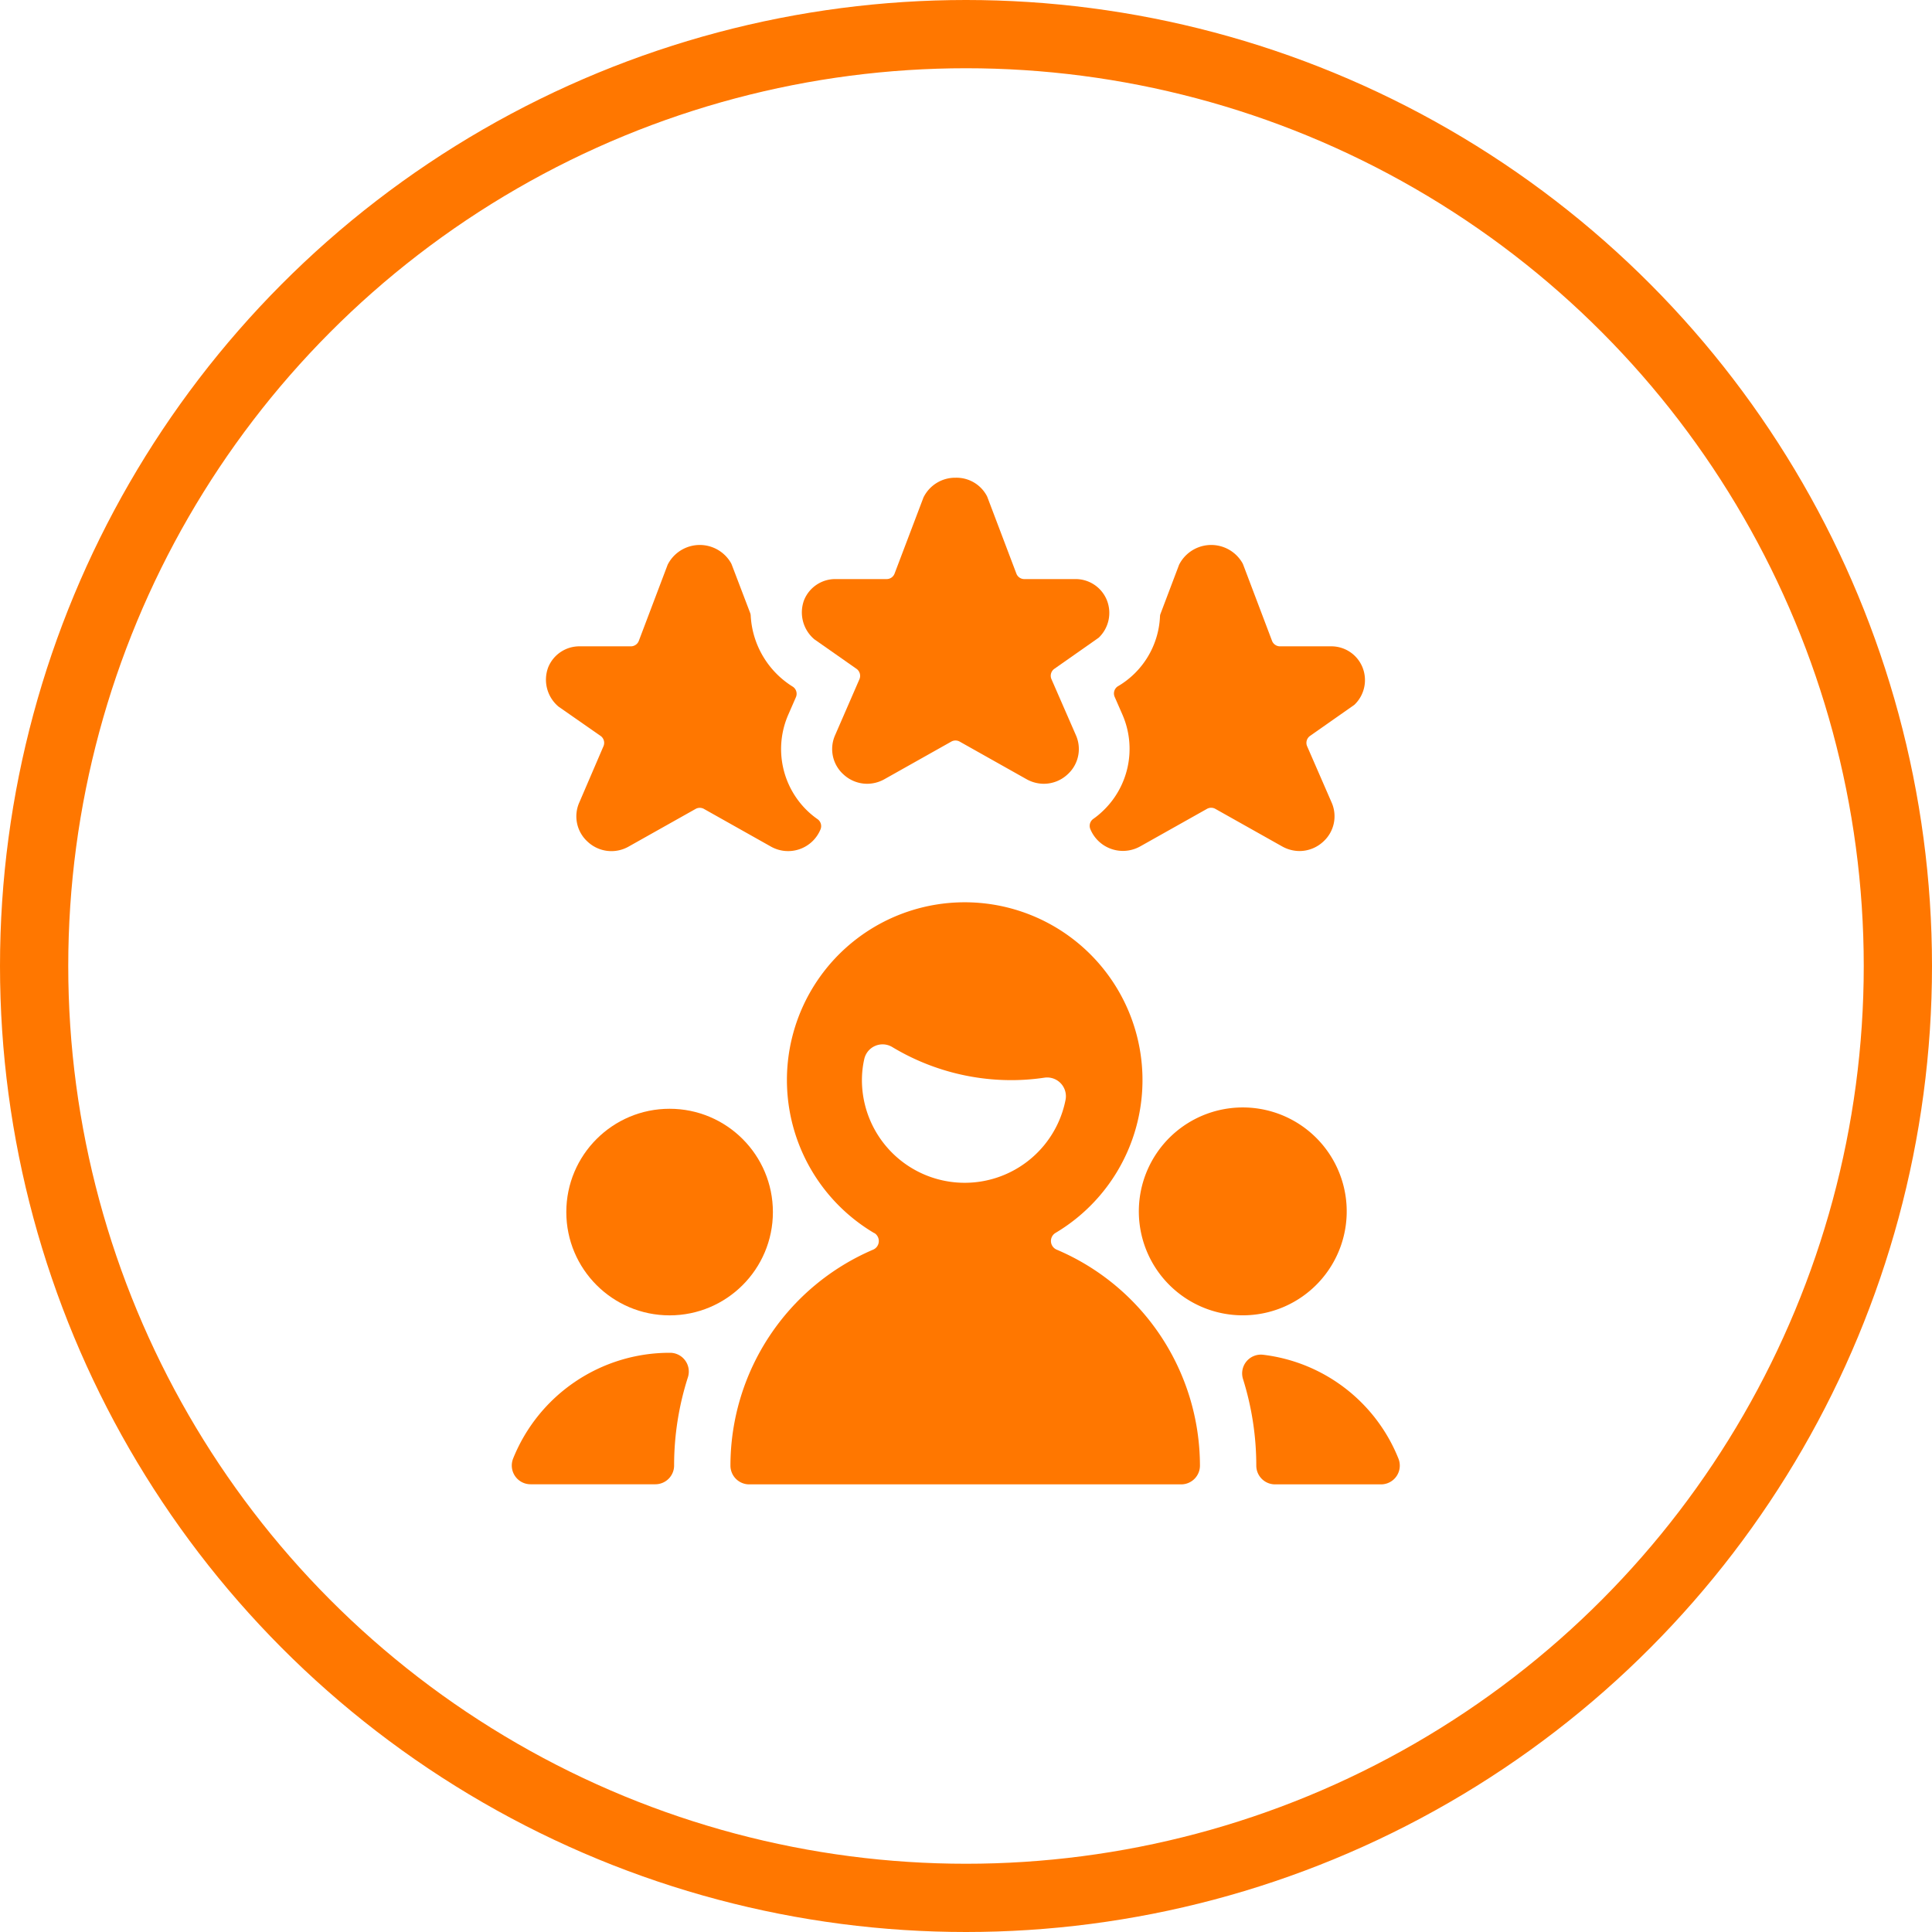
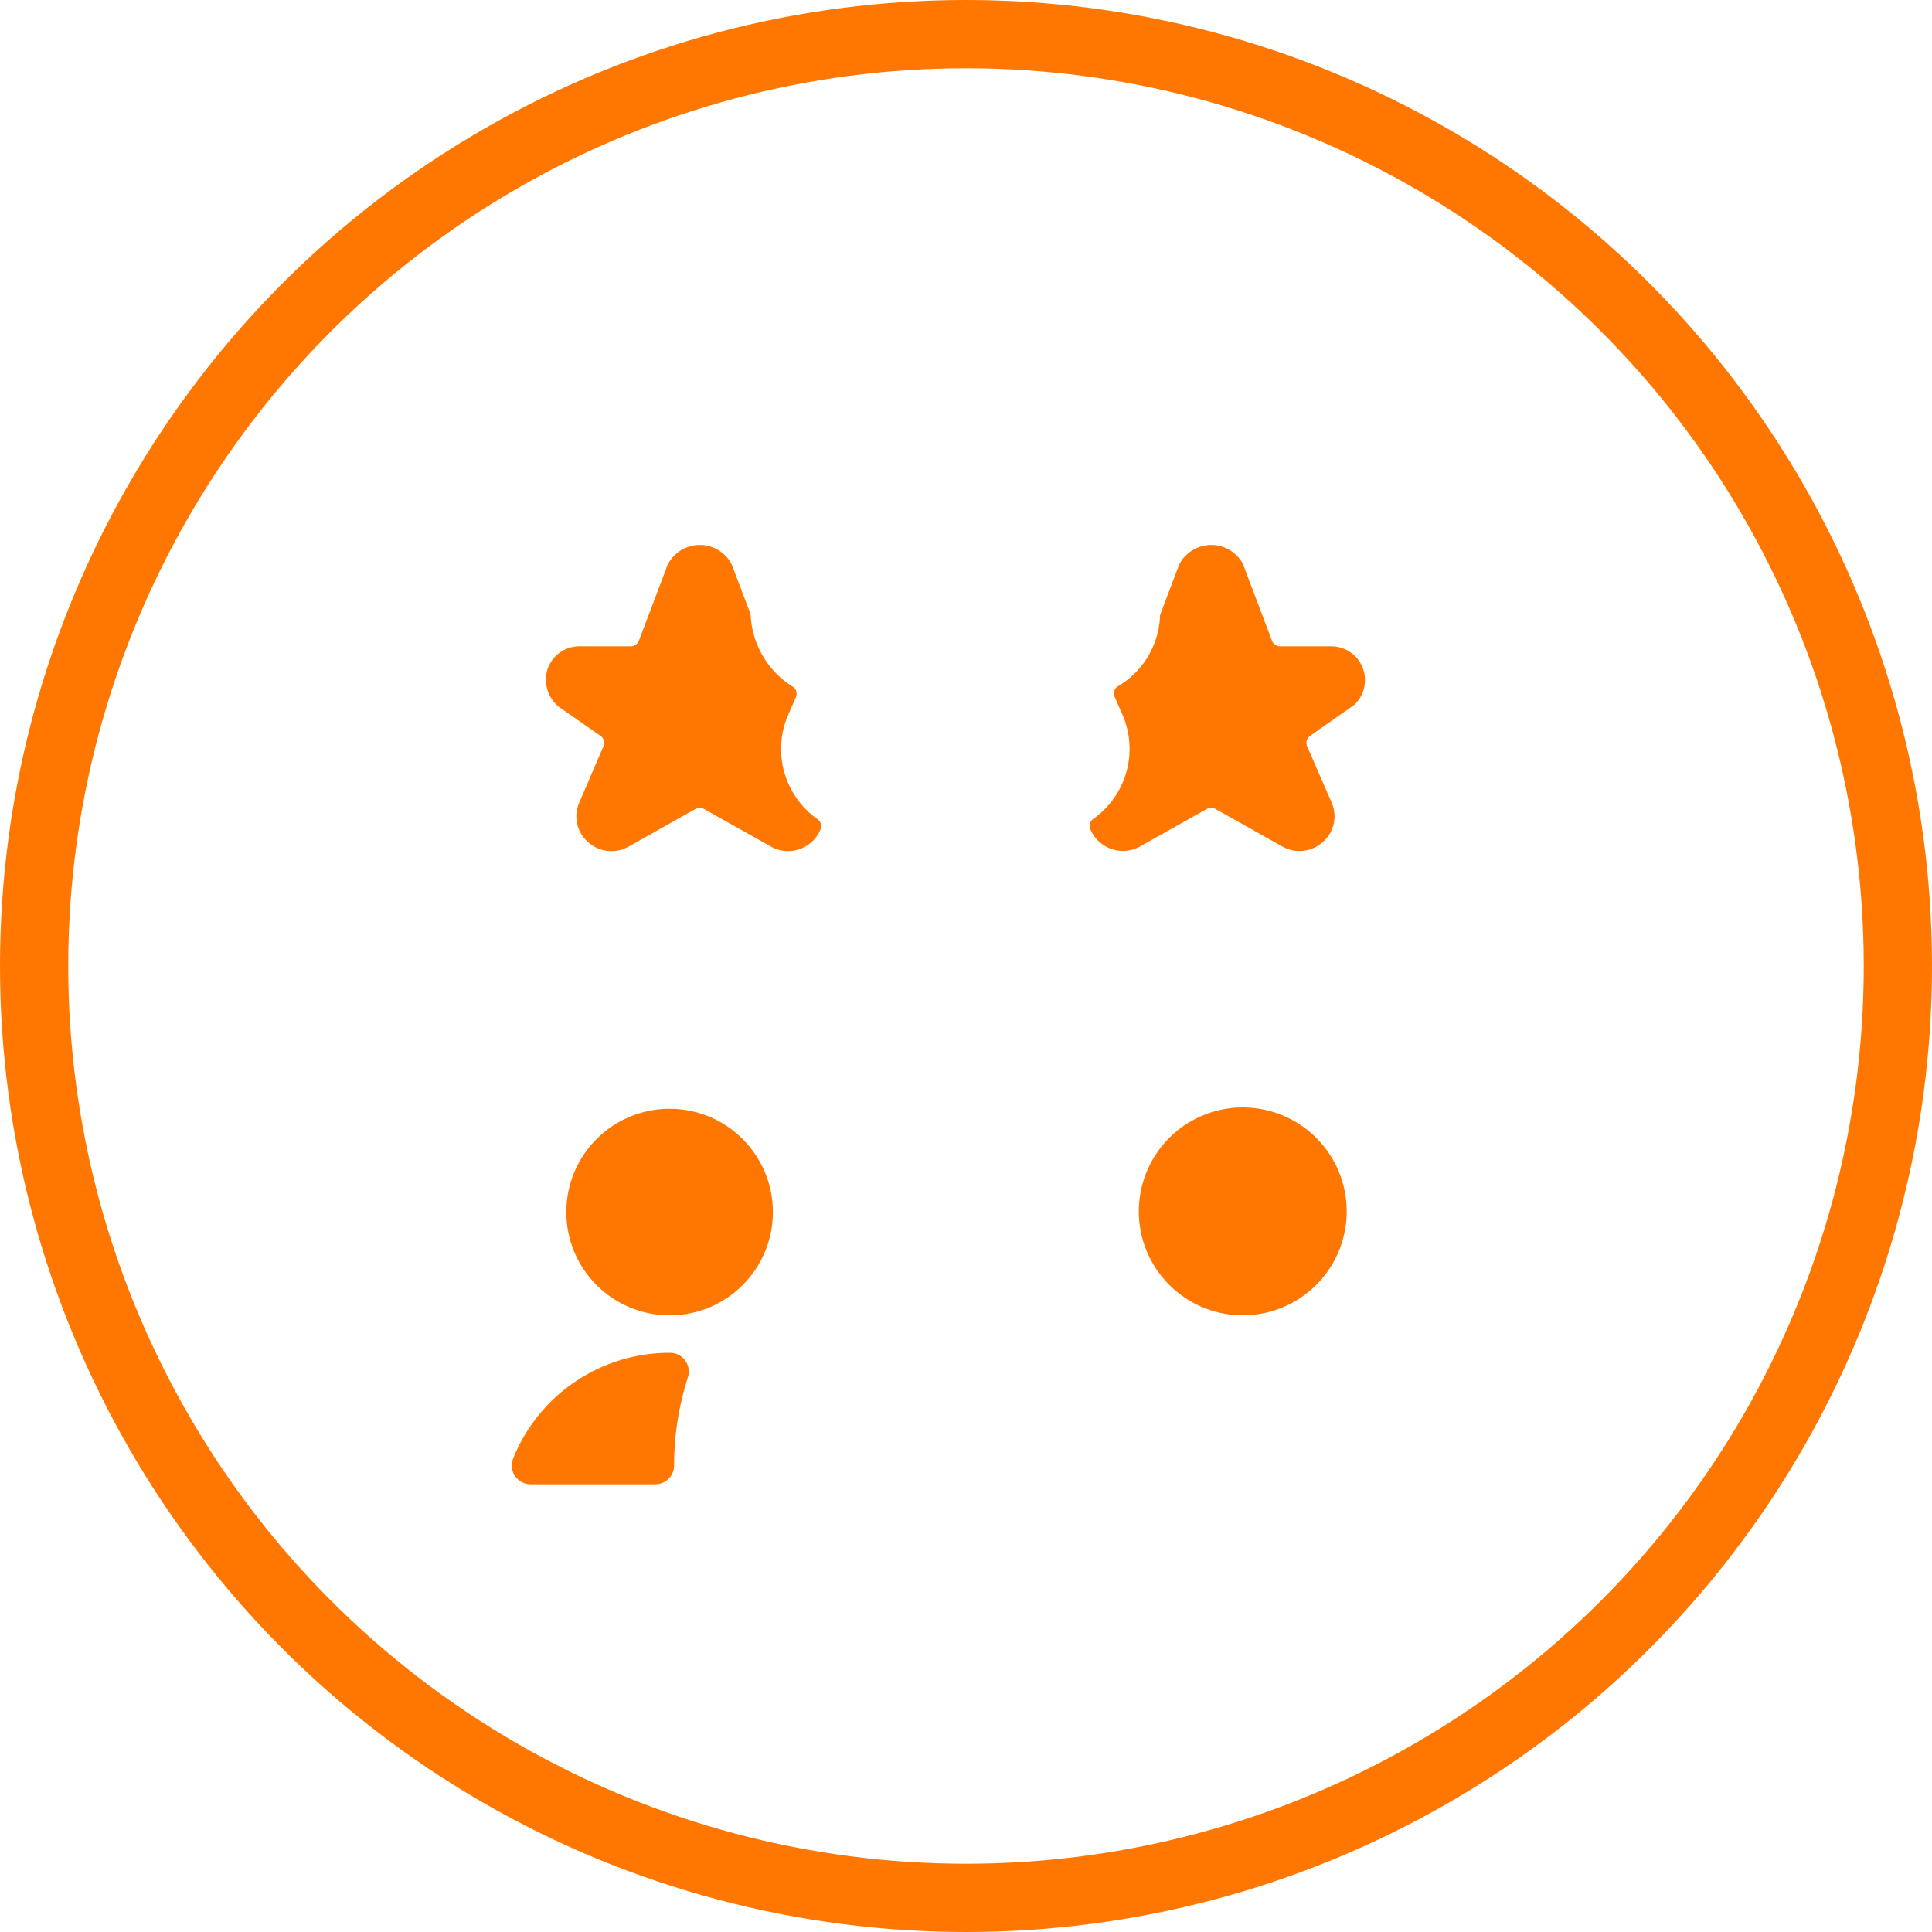
<svg xmlns="http://www.w3.org/2000/svg" width="56.618" height="56.618" viewBox="0 0 56.618 56.618">
  <g id="Group_2693" data-name="Group 2693" transform="translate(-405 -711)">
    <g id="multiple-users-wifi" transform="translate(419.82 728.383)">
-       <path id="Path_3814" data-name="Path 3814" d="M20.038,23.548a.55.55,0,0,0,.55.55h3.105a.55.55,0,0,0,.51-.757A4.9,4.9,0,0,0,20.24,20.3a.55.55,0,0,0-.591.711,8.49,8.49,0,0,1,.389,2.539Z" transform="translate(1.958 2.019)" fill="#ff7700" />
      <path id="Path_3815" data-name="Path 3815" d="M5.339,20.966a.55.55,0,0,0-.523-.719H4.8a4.942,4.942,0,0,0-4.583,3.1A.55.55,0,0,0,.73,24.1H4.385a.55.55,0,0,0,.55-.55A8.459,8.459,0,0,1,5.339,20.966Z" transform="translate(0 2.014)" fill="#ff7700" />
-       <path id="Path_3818" data-name="Path 3818" d="M10.216,17.945a.275.275,0,0,1-.033.487A6.887,6.887,0,0,0,6,24.761a.55.55,0,0,0,.55.55H19.209a.55.55,0,0,0,.55-.55,6.886,6.886,0,0,0-4.2-6.329.276.276,0,0,1-.033-.49,5.21,5.21,0,1,0-5.31.007Zm-.363-4.481a2.8,2.8,0,0,1,.069-.618.55.55,0,0,1,.82-.351,6.768,6.768,0,0,0,3.495.97,6.585,6.585,0,0,0,.962-.072.55.55,0,0,1,.624.636,3.012,3.012,0,0,1-5.97-.565Z" transform="translate(0.586 0.806)" fill="#ff7700" />
      <path id="Path_3819" data-name="Path 3819" d="M19.9,19.807a3.046,3.046,0,1,0-2.952-2.374A3.046,3.046,0,0,0,19.9,19.807Z" transform="translate(1.681 1.356)" fill="#ff7700" />
      <circle id="Ellipse_28" data-name="Ellipse 28" cx="3.027" cy="3.027" r="3.027" transform="translate(1.776 15.11)" fill="#ff7700" />
      <g id="Group_2697" data-name="Group 2697" transform="translate(1.18 -3.383)">
        <path id="Path_3836" data-name="Path 3836" d="M23.927,5.553a.985.985,0,0,0-.934-.612H21.511a.251.251,0,0,1-.234-.162L20.433,2.55a.452.452,0,0,0-.023-.05,1.055,1.055,0,0,0-1.856.049L18.01,3.986a.231.231,0,0,0-.016.078A2.5,2.5,0,0,1,16.75,6.118a.25.25,0,0,0-.086.3l.229.524a2.51,2.51,0,0,1-.62,2.868,2.213,2.213,0,0,1-.234.188.25.25,0,0,0-.086.3,1.033,1.033,0,0,0,1.349.56,1.153,1.153,0,0,0,.112-.054l1.957-1.1a.249.249,0,0,1,.245,0l1.957,1.1a1.046,1.046,0,0,0,.51.136,1.025,1.025,0,0,0,.688-.269,1,1,0,0,0,.251-1.157l-.717-1.647a.249.249,0,0,1,.085-.3l1.3-.912A1,1,0,0,0,23.927,5.553Z" fill="#ff7700" />
        <path id="Path_3837" data-name="Path 3837" d="M7.718,9.815A2.513,2.513,0,0,1,7.1,6.946l.226-.518a.25.25,0,0,0-.086-.3A2.614,2.614,0,0,1,6,4.043a.257.257,0,0,0-.015-.077L5.445,2.55a.452.452,0,0,0-.023-.05,1.055,1.055,0,0,0-1.856.049L2.721,4.78a.25.25,0,0,1-.234.161H1a.986.986,0,0,0-.933.611,1.029,1.029,0,0,0,.3,1.155L1.6,7.566a.249.249,0,0,1,.086.3L.977,9.516a1,1,0,0,0,.251,1.157,1.019,1.019,0,0,0,1.2.133l1.957-1.1a.249.249,0,0,1,.245,0l1.956,1.1a1.026,1.026,0,0,0,1.459-.5.25.25,0,0,0-.086-.3A2.474,2.474,0,0,1,7.718,9.815Z" fill="#ff7700" />
-         <path id="Path_3838" data-name="Path 3838" d="M14.812,5.9a.249.249,0,0,1,.086-.3l1.3-.912a1.006,1.006,0,0,0,.239-1.1A.988.988,0,0,0,15.5,2.97H14.018a.248.248,0,0,1-.233-.161L12.94.58a.316.316,0,0,0-.022-.05A1.008,1.008,0,0,0,12.007,0a1.034,1.034,0,0,0-.945.58l-.846,2.229a.248.248,0,0,1-.233.161H8.5a.986.986,0,0,0-.934.611,1.031,1.031,0,0,0,.3,1.155L9.1,5.6a.252.252,0,0,1,.086.305l-.713,1.64A1,1,0,0,0,8.724,8.7a1.02,1.02,0,0,0,.687.269,1.042,1.042,0,0,0,.511-.136l1.956-1.1a.251.251,0,0,1,.246,0l1.956,1.1a1.042,1.042,0,0,0,.511.136,1.02,1.02,0,0,0,.687-.269,1,1,0,0,0,.251-1.157Z" fill="#ff7700" />
      </g>
    </g>
    <g id="Ellipse_32" data-name="Ellipse 32" transform="translate(405 711)" fill="none" stroke="#ff7700" stroke-width="2">
      <circle cx="28.309" cy="28.309" r="28.309" stroke="none" />
      <circle cx="28.309" cy="28.309" r="27.309" fill="none" />
    </g>
  </g>
</svg>